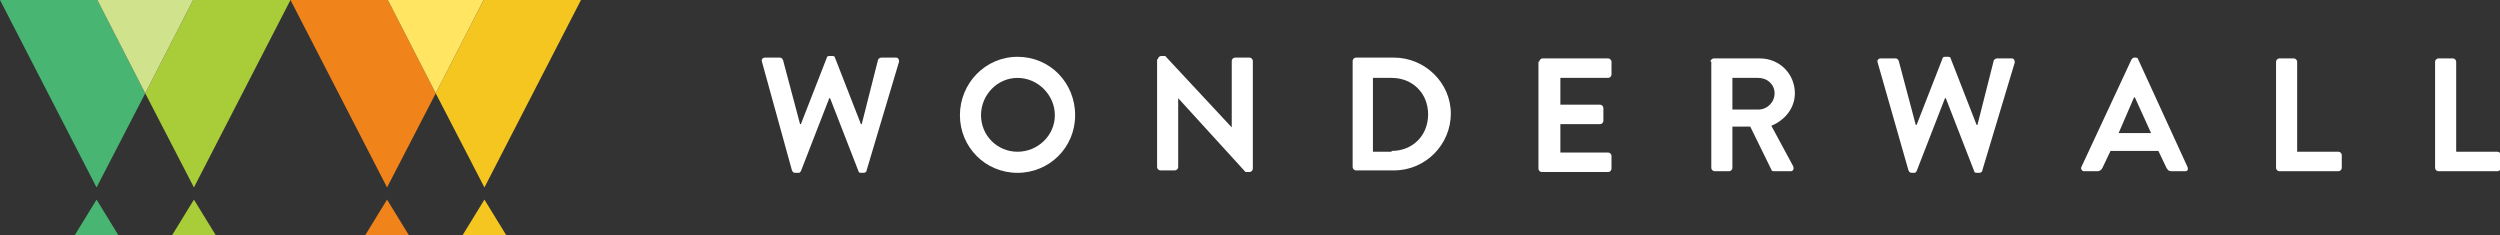
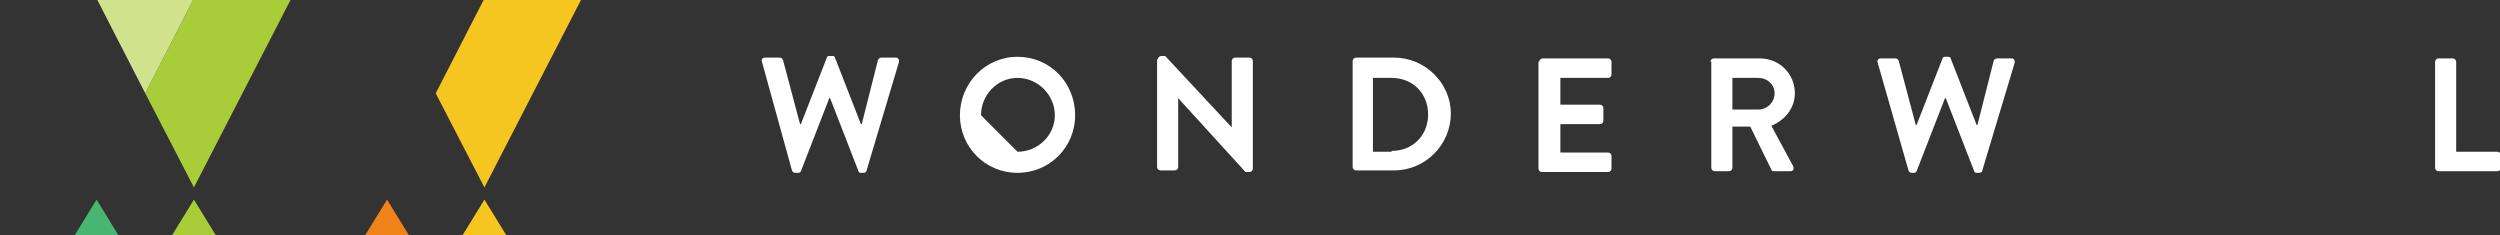
<svg xmlns="http://www.w3.org/2000/svg" version="1.1" id="レイヤー_1" x="0px" y="0px" viewBox="0 0 308.1 29" style="enable-background:new 0 0 308.1 29;" xml:space="preserve">
  <rect x="0" y="0" width="308.1" height="29" fill="#333333" stroke="none" />
  <style type="text/css">
	.st0{fill:#A8CD38;}
	.st1{fill:#48B573;}
	.st2{fill:#D1E28D;}
	.st3{fill:#F5C620;}
	.st4{fill:#F0831A;}
	.st5{fill:#FFE562;}
	.st6{fill:#FFFFFF;}
</style>
  <g>
    <g>
      <g>
        <g>
          <polygon class="st0" points="35.8,0 23.8,0 17.9,11.5 23.9,23.1     " />
-           <polygon class="st1" points="0,0 11.9,23.1 17.9,11.5 12,0     " />
          <polygon class="st2" points="12,0 17.9,11.5 23.8,0     " />
        </g>
        <polygon class="st1" points="11.9,24.6 9.2,29 14.6,29    " />
        <polygon class="st0" points="23.9,24.6 21.2,29 26.6,29    " />
        <g>
          <polygon class="st3" points="71.6,0 59.6,0 53.7,11.5 59.7,23.1     " />
-           <polygon class="st4" points="35.8,0 47.7,23.1 53.7,11.5 47.8,0     " />
-           <polygon class="st5" points="47.8,0 53.7,11.5 59.6,0     " />
        </g>
        <polygon class="st4" points="47.7,24.6 45,29 50.4,29    " />
        <polygon class="st3" points="59.7,24.6 57,29 62.4,29    " />
      </g>
    </g>
  </g>
  <g>
    <g>
      <path class="st6" d="M93.9,7.6c-0.1-0.3,0.1-0.5,0.4-0.5h1.8c0.2,0,0.3,0.1,0.4,0.3l2.1,7.9h0.1l3.2-8.2c0-0.1,0.1-0.2,0.3-0.2    h0.4c0.2,0,0.3,0.1,0.3,0.2l3.2,8.2h0.1l2-7.9c0-0.1,0.2-0.3,0.4-0.3h1.8c0.3,0,0.4,0.2,0.4,0.5L106.8,21c0,0.2-0.2,0.3-0.4,0.3    h-0.3c-0.2,0-0.3-0.1-0.3-0.2l-3.5-9h-0.1l-3.5,9c-0.1,0.1-0.1,0.2-0.3,0.2H98c-0.2,0-0.3-0.1-0.4-0.3L93.9,7.6z" />
-       <path class="st6" d="M125.4,7c4,0,7.1,3.2,7.1,7.2s-3.2,7.1-7.1,7.1c-4,0-7.1-3.2-7.1-7.1S121.4,7,125.4,7z M125.4,18.7    c2.5,0,4.6-2,4.6-4.5s-2.1-4.6-4.6-4.6c-2.5,0-4.5,2.1-4.5,4.6S122.9,18.7,125.4,18.7z" />
+       <path class="st6" d="M125.4,7c4,0,7.1,3.2,7.1,7.2s-3.2,7.1-7.1,7.1c-4,0-7.1-3.2-7.1-7.1S121.4,7,125.4,7z M125.4,18.7    c2.5,0,4.6-2,4.6-4.5s-2.1-4.6-4.6-4.6c-2.5,0-4.5,2.1-4.5,4.6z" />
      <path class="st6" d="M142.7,7.3c0-0.2,0.2-0.4,0.4-0.4h0.5l8.2,8.8h0V7.5c0-0.2,0.2-0.4,0.4-0.4h1.8c0.2,0,0.4,0.2,0.4,0.4v13.3    c0,0.2-0.2,0.4-0.4,0.4h-0.5l-8.3-9.1h0v8.5c0,0.2-0.2,0.4-0.4,0.4H143c-0.2,0-0.4-0.2-0.4-0.4V7.3z" />
      <path class="st6" d="M166.7,7.5c0-0.2,0.2-0.4,0.4-0.4h4.7c3.8,0,7,3.1,7,6.9c0,3.8-3.1,7-7,7h-4.7c-0.2,0-0.4-0.2-0.4-0.4V7.5z     M171.5,18.6c2.6,0,4.5-1.9,4.5-4.5c0-2.6-1.9-4.5-4.5-4.5h-2.3v9.1H171.5z" />
      <path class="st6" d="M189.7,7.6c0-0.2,0.2-0.4,0.4-0.4h8.1c0.2,0,0.4,0.2,0.4,0.4v1.6c0,0.2-0.2,0.4-0.4,0.4h-5.9v3.3h4.9    c0.2,0,0.4,0.2,0.4,0.4v1.6c0,0.2-0.2,0.4-0.4,0.4h-4.9v3.5h5.9c0.2,0,0.4,0.2,0.4,0.4v1.6c0,0.2-0.2,0.4-0.4,0.4H190    c-0.2,0-0.4-0.2-0.4-0.4V7.6z" />
      <path class="st6" d="M210.8,7.6c0-0.2,0.2-0.4,0.4-0.4h5.7c2.4,0,4.3,1.9,4.3,4.3c0,1.8-1.2,3.3-2.9,4l2.7,5    c0.1,0.3,0,0.6-0.3,0.6h-2.1c-0.2,0-0.3-0.1-0.3-0.2l-2.6-5.3h-2.2v5.1c0,0.2-0.2,0.4-0.4,0.4h-1.8c-0.2,0-0.4-0.2-0.4-0.4V7.6z     M216.7,13.5c1.1,0,2-0.9,2-2c0-1.1-0.9-1.9-2-1.9h-3.2v3.9H216.7z" />
      <path class="st6" d="M231.4,7.7c-0.1-0.3,0.1-0.5,0.4-0.5h1.8c0.2,0,0.3,0.1,0.4,0.3l2.1,7.9h0.1l3.2-8.2c0-0.1,0.1-0.2,0.3-0.2    h0.4c0.2,0,0.3,0.1,0.3,0.2l3.2,8.2h0.1l2-7.9c0-0.1,0.2-0.3,0.4-0.3h1.8c0.3,0,0.4,0.2,0.4,0.5L244.3,21c0,0.2-0.2,0.3-0.4,0.3    h-0.3c-0.2,0-0.3-0.1-0.3-0.2l-3.5-9h-0.1l-3.5,9c-0.1,0.1-0.1,0.2-0.3,0.2h-0.3c-0.2,0-0.3-0.1-0.4-0.3L231.4,7.7z" />
-       <path class="st6" d="M256.5,20.6l6.2-13.3c0.1-0.1,0.2-0.2,0.3-0.2h0.2c0.2,0,0.3,0.1,0.3,0.2l6.1,13.3c0.1,0.3,0,0.5-0.3,0.5    h-1.7c-0.3,0-0.4-0.1-0.6-0.4l-1-2.1h-5.9l-1,2.1c-0.1,0.2-0.3,0.4-0.6,0.4h-1.7C256.6,21.1,256.4,20.8,256.5,20.6z M265.1,16.4    l-2-4.4H263l-1.9,4.4H265.1z" />
-       <path class="st6" d="M280.5,7.6c0-0.2,0.2-0.4,0.4-0.4h1.8c0.2,0,0.4,0.2,0.4,0.4v11.1h5.1c0.2,0,0.4,0.2,0.4,0.4v1.6    c0,0.2-0.2,0.4-0.4,0.4h-7.3c-0.2,0-0.4-0.2-0.4-0.4V7.6z" />
      <path class="st6" d="M300.1,7.6c0-0.2,0.2-0.4,0.4-0.4h1.8c0.2,0,0.4,0.2,0.4,0.4v11.1h5.1c0.2,0,0.4,0.2,0.4,0.4v1.6    c0,0.2-0.2,0.4-0.4,0.4h-7.3c-0.2,0-0.4-0.2-0.4-0.4V7.6z" />
    </g>
  </g>
</svg>